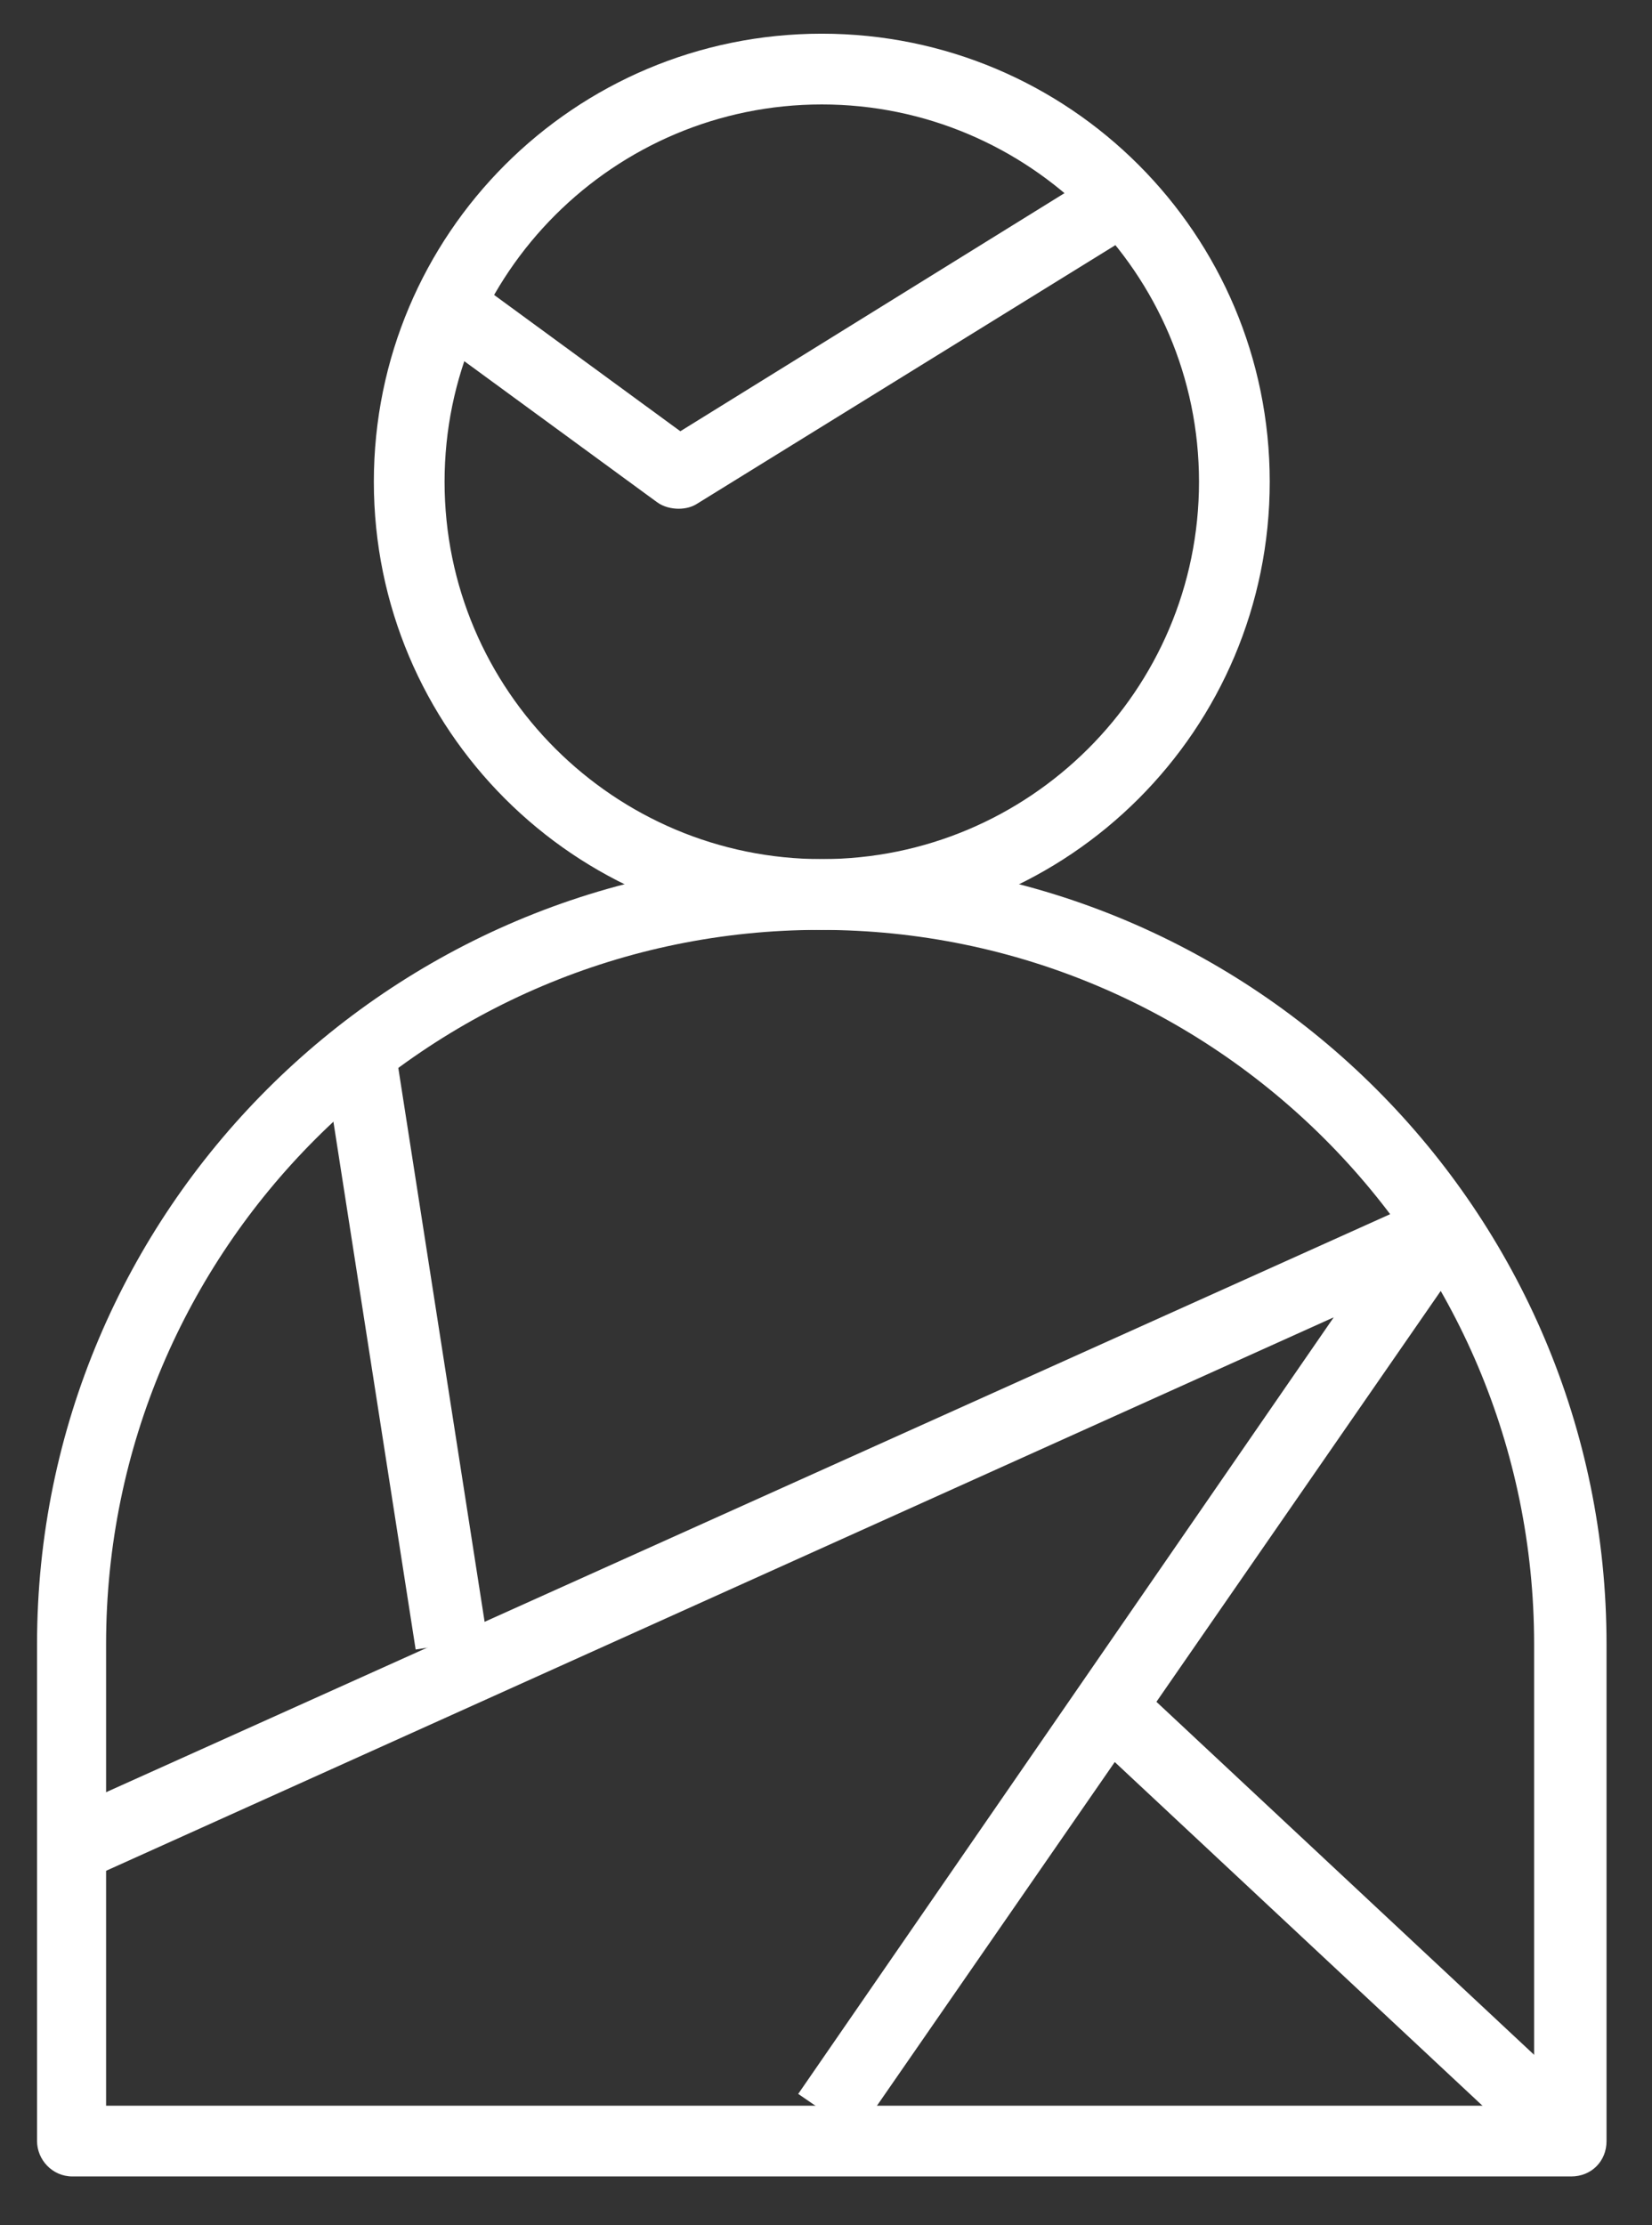
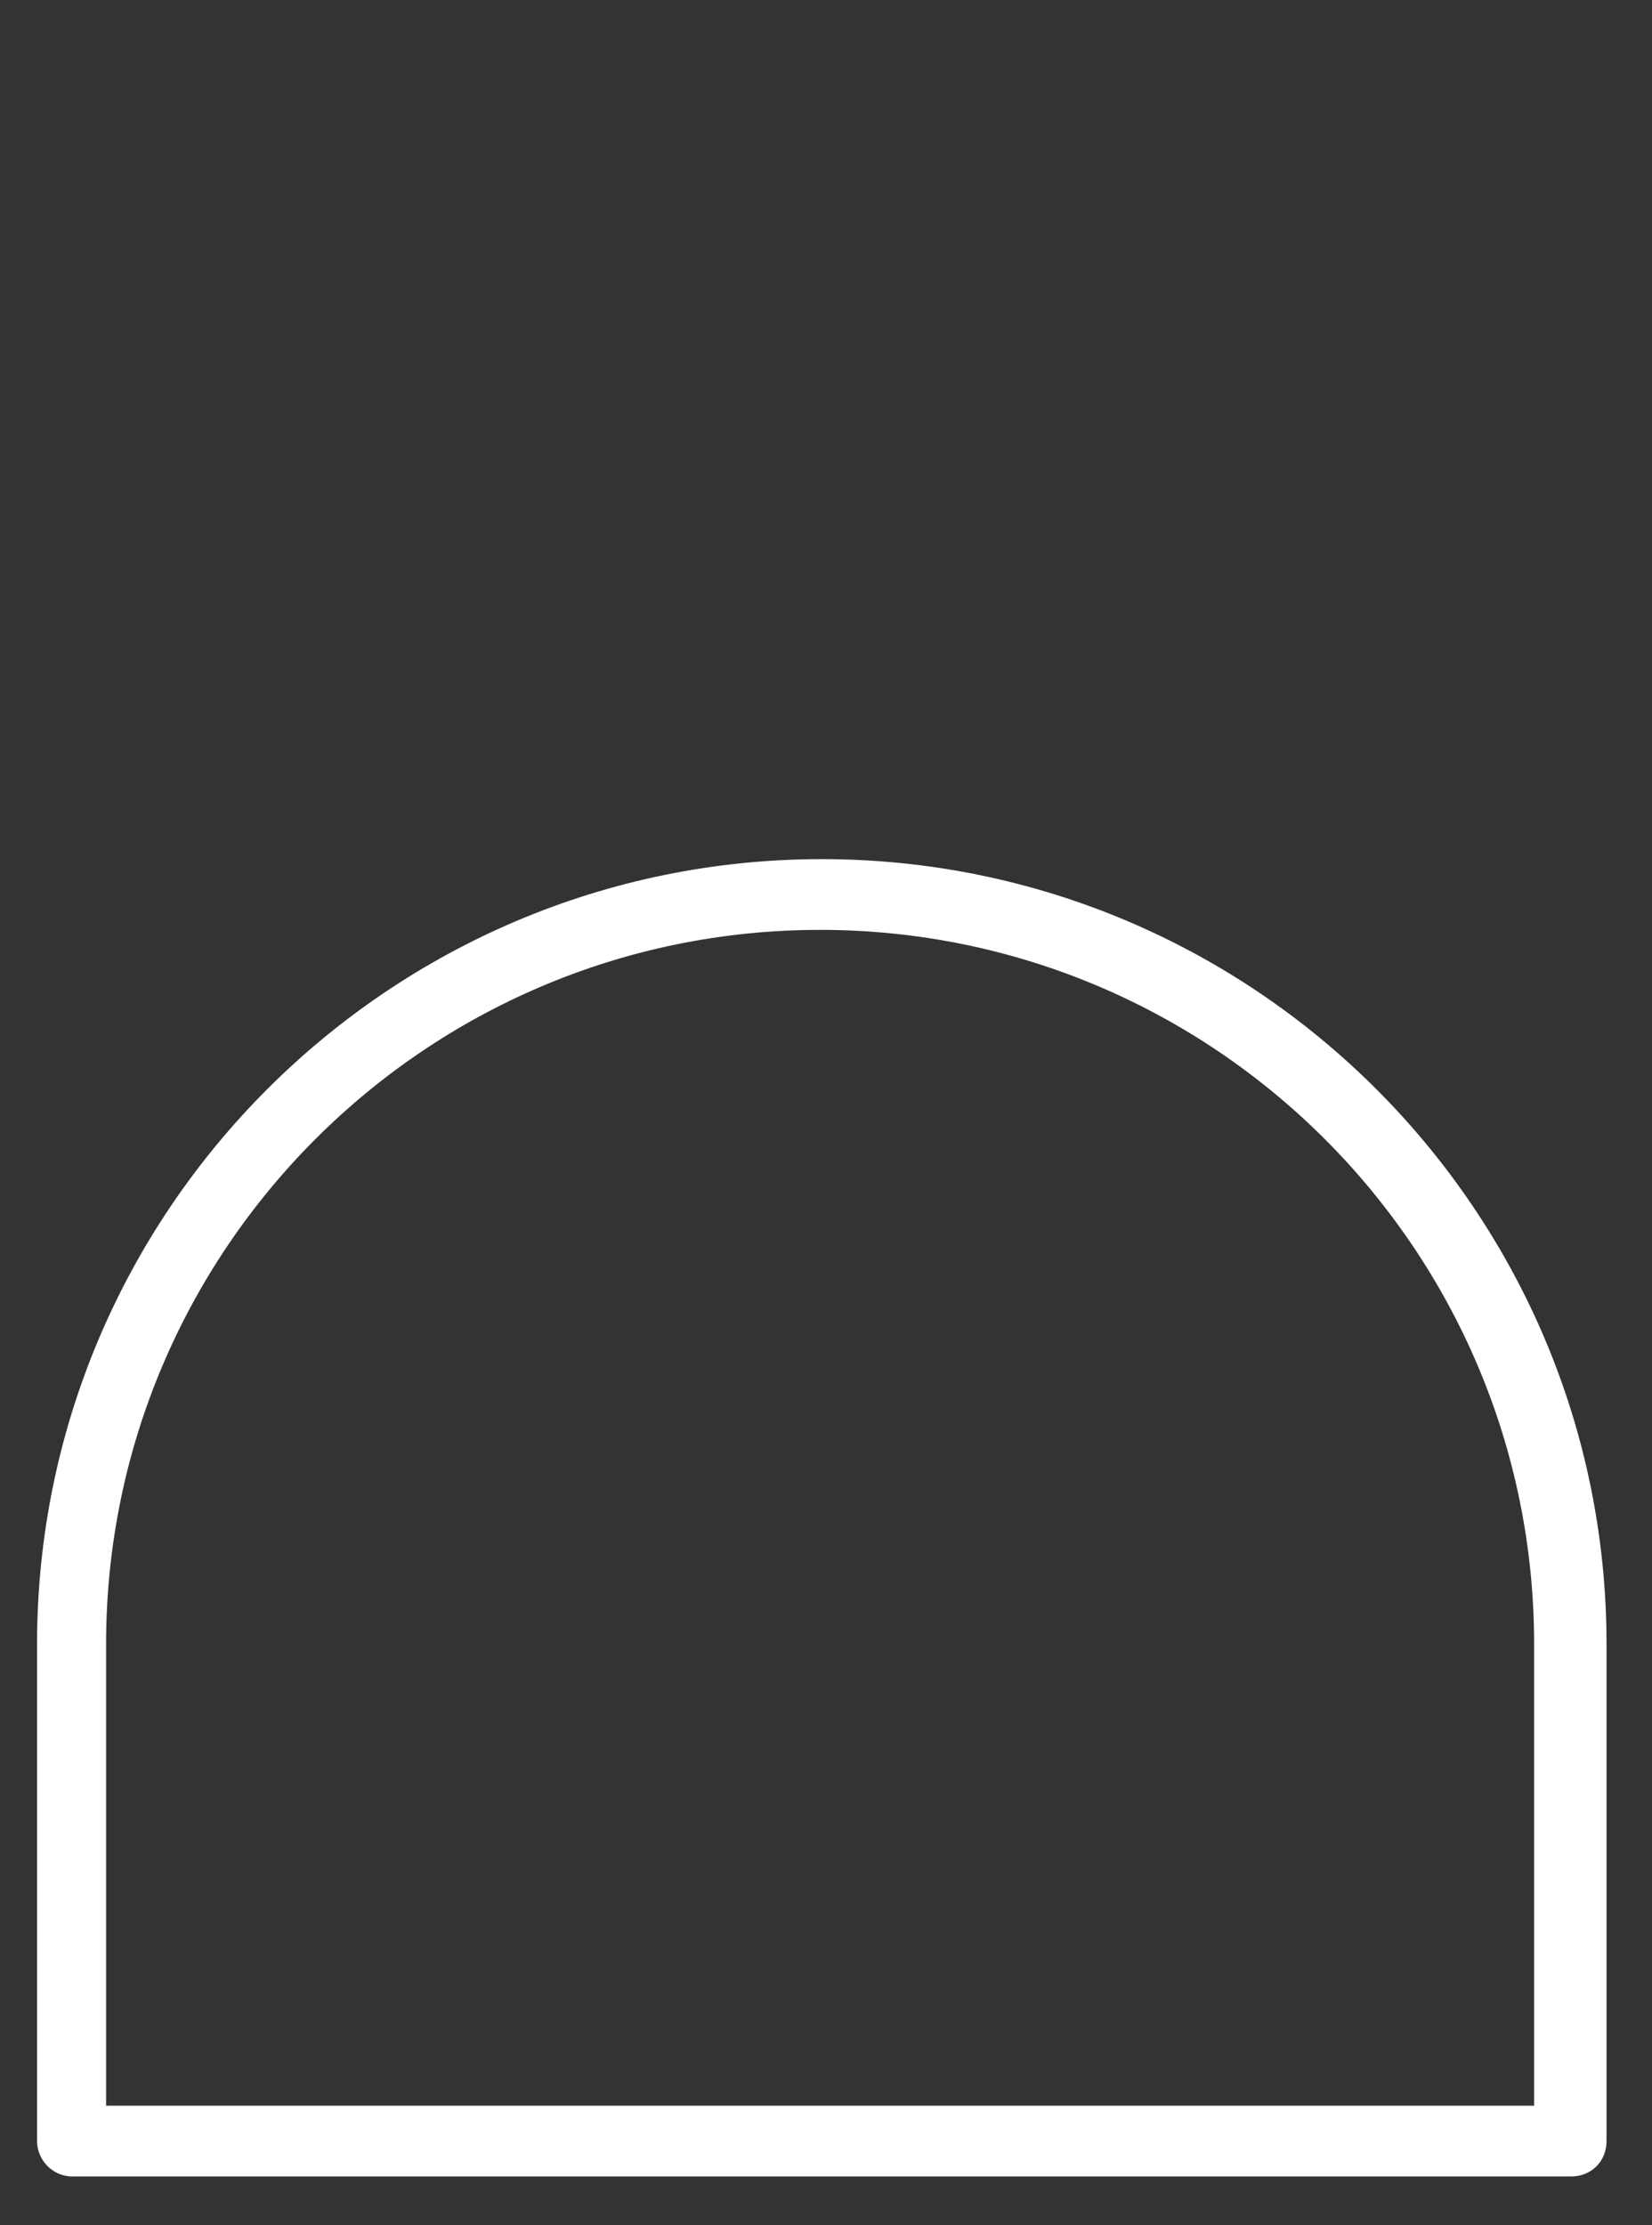
<svg xmlns="http://www.w3.org/2000/svg" version="1.1" id="Warstwa_1" x="0px" y="0px" viewBox="0 0 98.1 132.1" style="enable-background:new 0 0 98.1 132.1;" xml:space="preserve">
  <rect x="0" y="0" width="98.1" height="132.1" fill="#333333" stroke="none" />
  <style type="text/css">
	.st0{fill:#FFFFFF;}
</style>
  <g>
    <path class="st0" d="M93.3,129.2h-89c-1.2,0-2.1-1-2.1-2.1V97.6C2.2,71.9,23.1,51,48.8,51s46.6,20.9,46.6,46.6v29.5   C95.4,128.3,94.5,129.2,93.3,129.2z M6.4,125h84.7V97.6c0-23.4-19-42.4-42.4-42.4c-23.4,0-42.4,19-42.4,42.4V125z" />
  </g>
  <g>
-     <path class="st0" d="M48.8,55.2c-14.7,0-26.6-11.9-26.6-26.6S34.1,2,48.8,2c14.7,0,26.6,11.9,26.6,26.6S63.5,55.2,48.8,55.2z    M48.8,6.2c-12.3,0-22.4,10-22.4,22.4S36.5,51,48.8,51c12.3,0,22.4-10,22.4-22.4S61.1,6.2,48.8,6.2z" />
-   </g>
+     </g>
  <g>
-     <path class="st0" d="M50.9,126.7l-3.5-2.4l31.8-46.1l-73,32.9l-1.7-3.9l80-36c0.9-0.4,1.9-0.2,2.5,0.6c0.6,0.7,0.7,1.8,0.1,2.6   L50.9,126.7z" />
-   </g>
+     </g>
  <g>
-     <rect x="77.8" y="96.2" transform="matrix(0.683 -0.731 0.731 0.683 -58.373 94.729)" class="st0" width="4.3" height="36.7" />
-   </g>
+     </g>
  <g>
-     <rect x="21.9" y="61.6" transform="matrix(0.988 -0.154 0.154 0.988 -12.016 4.665)" class="st0" width="4.3" height="36.2" />
-   </g>
+     </g>
  <g>
-     <path class="st0" d="M40.3,30.2c-0.4,0-0.9-0.1-1.3-0.4L25.6,20l2.5-3.4l12.3,9L65.9,9.8l2.2,3.6L41.4,29.9   C41.1,30.1,40.7,30.2,40.3,30.2z" />
-   </g>
+     </g>
</svg>